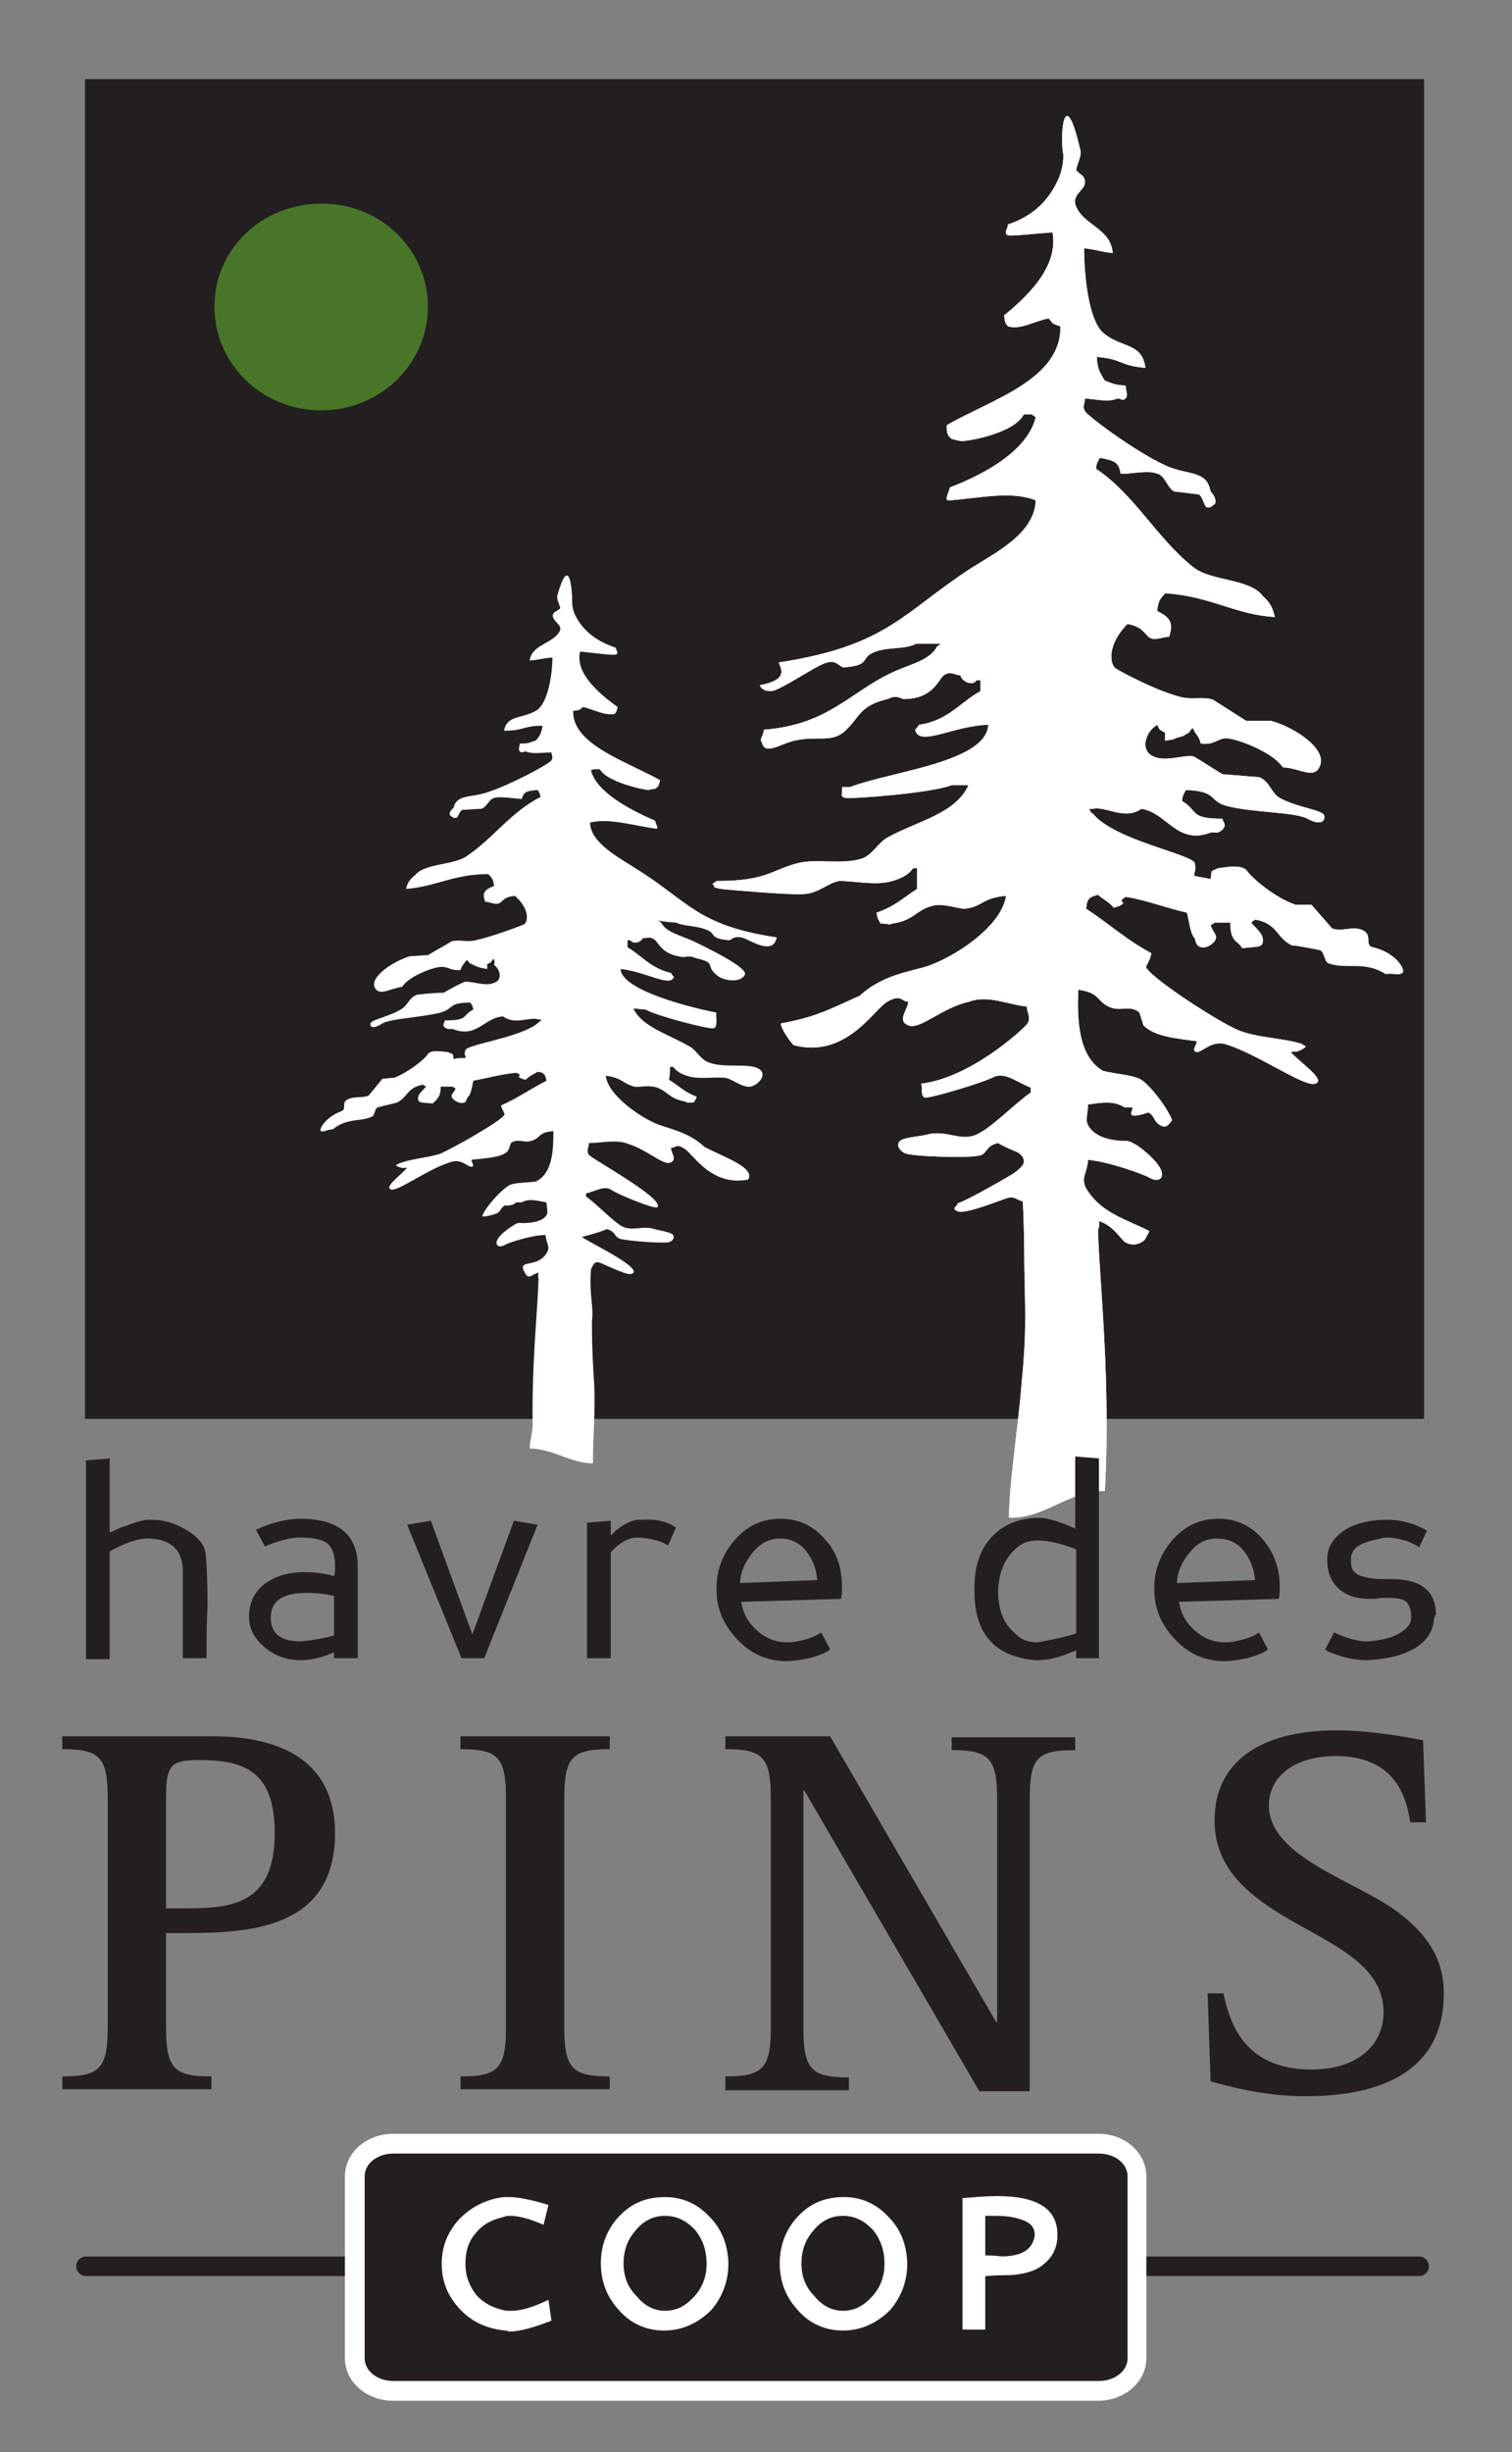
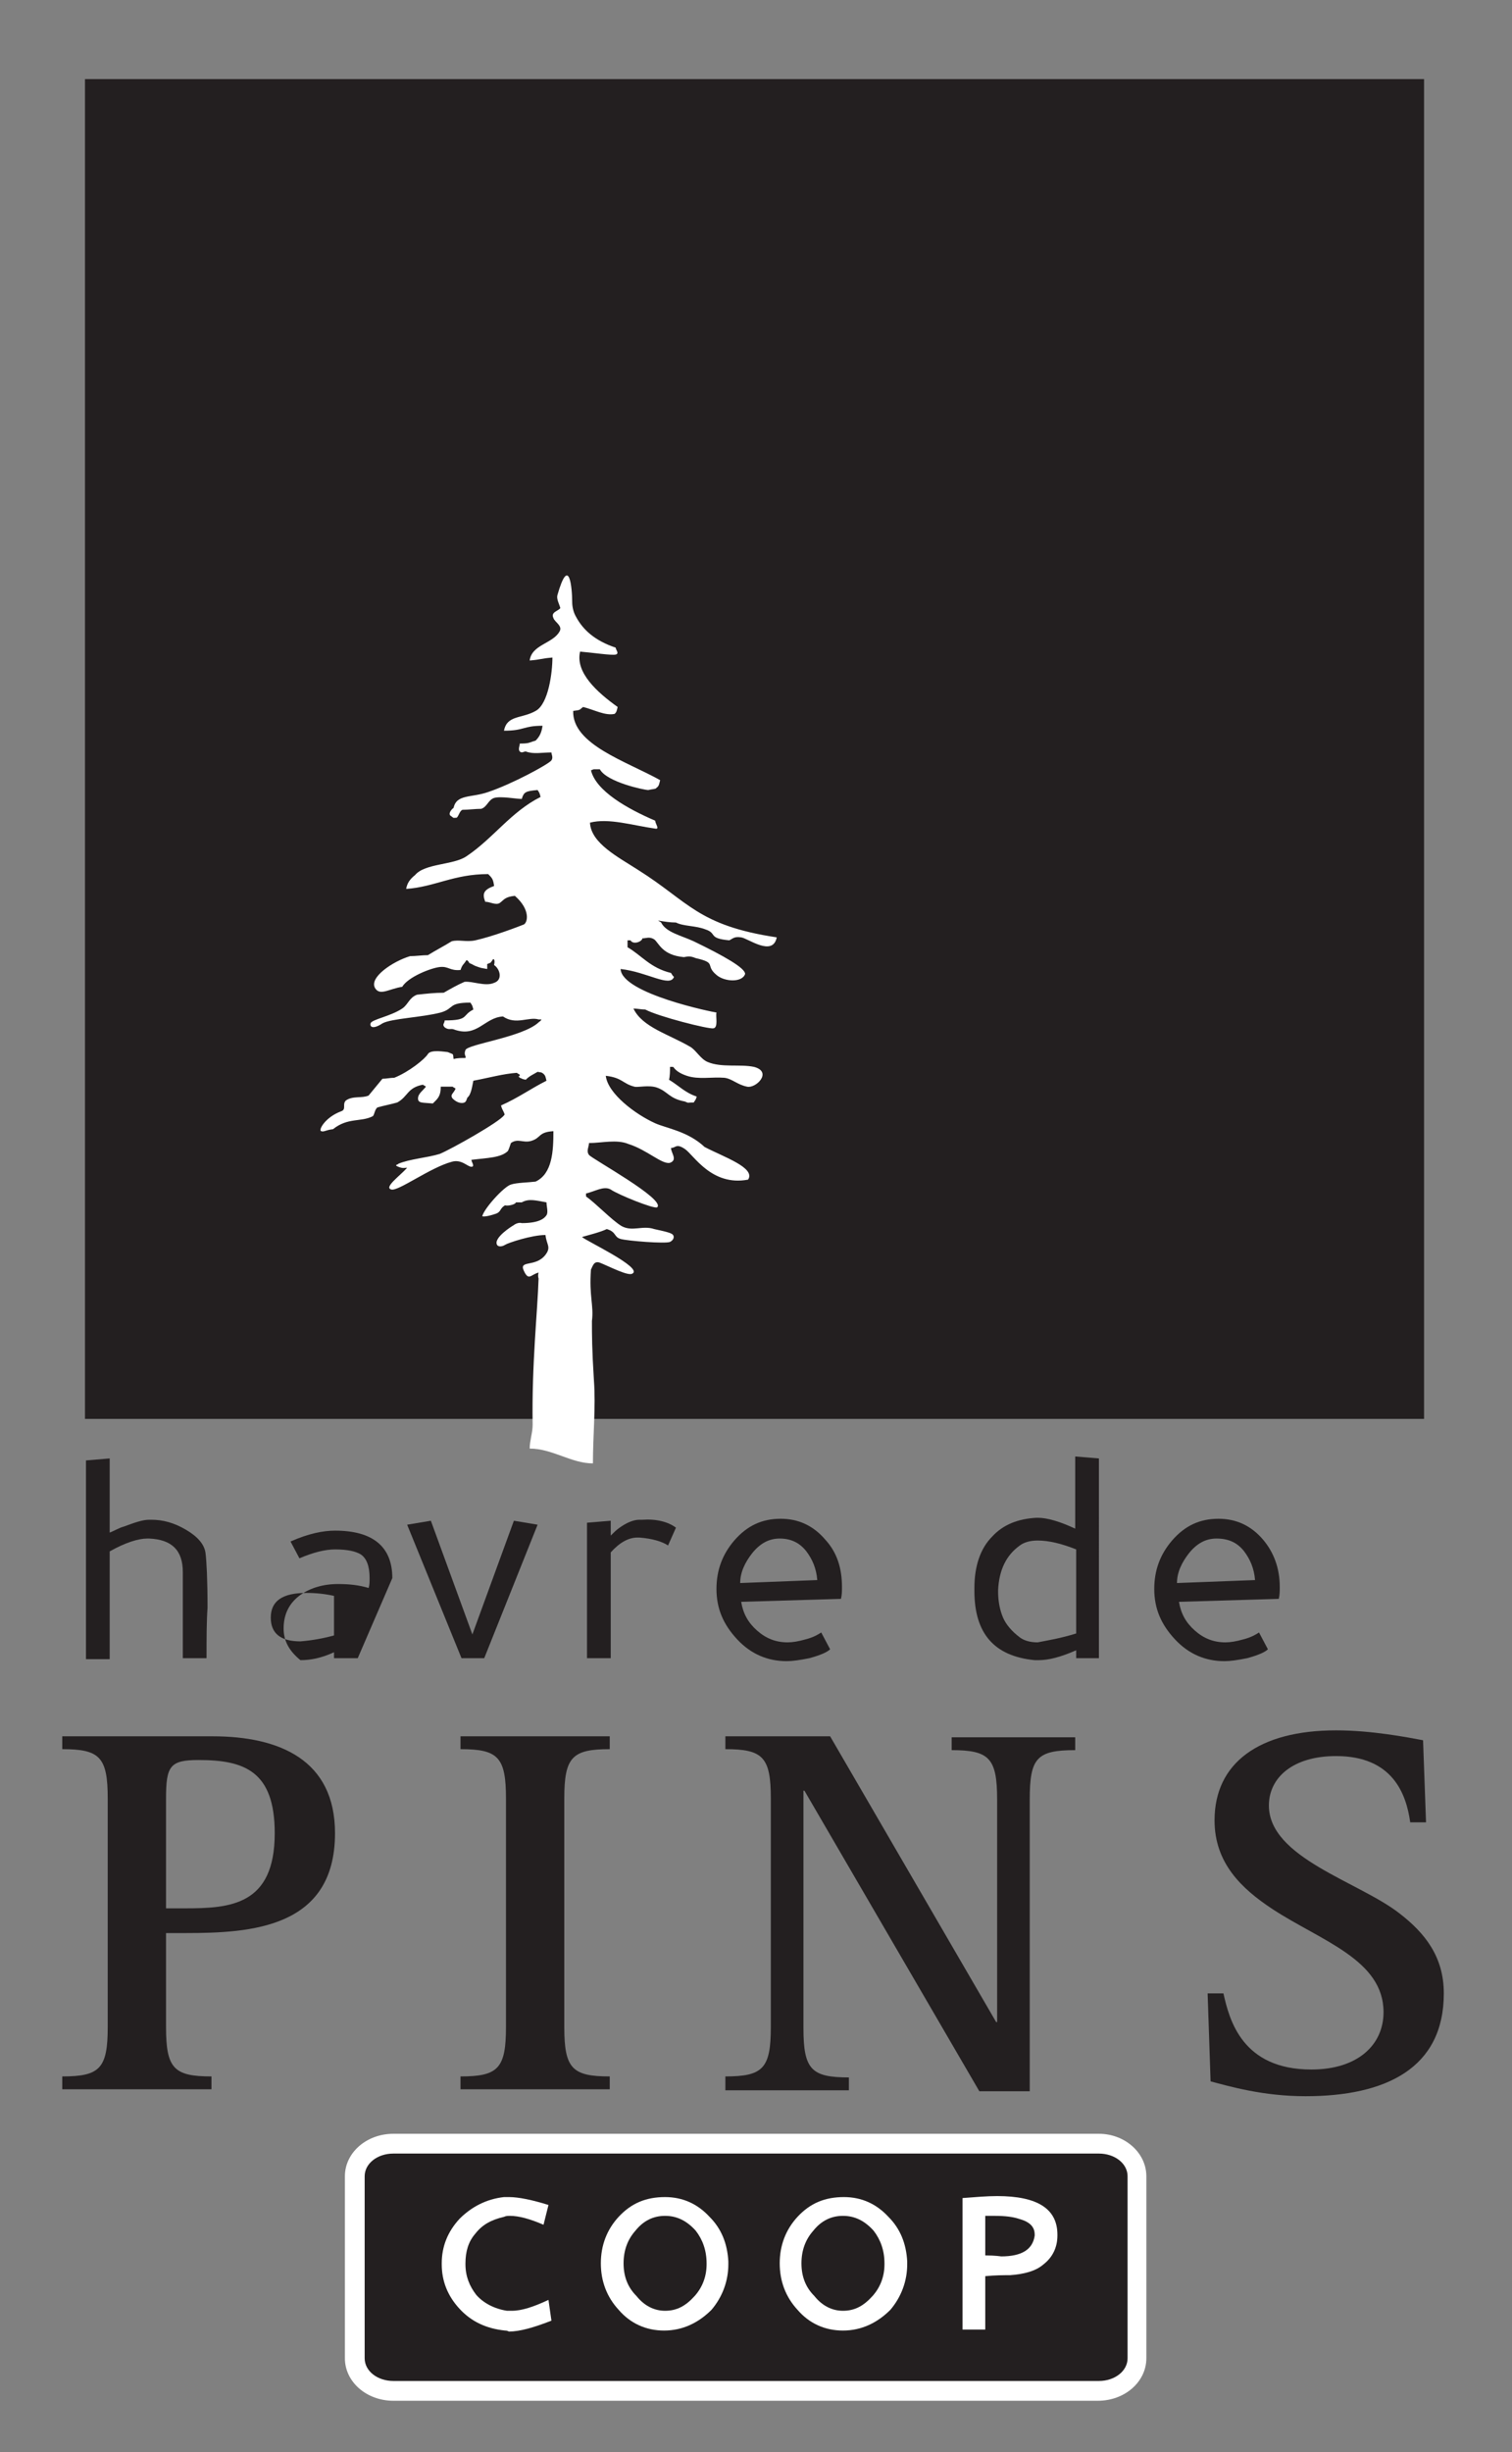
<svg xmlns="http://www.w3.org/2000/svg" version="1.1" id="Layer_1" x="0px" y="0px" viewBox="0 0 153 248" style="enable-background:new 0 0 153 248;" xml:space="preserve">
  <rect x="0" y="0" width="153" height="248" fill="#808080" stroke="none" />
  <style type="text/css">
	.st0{fill:#231F20;}
	.st1{fill:none;stroke:#231F20;stroke-width:1.981;stroke-linecap:round;stroke-miterlimit:10;}
	.st2{fill:#487629;}
	.st3{fill-rule:evenodd;clip-rule:evenodd;fill:#FFFFFF;}
	.st4{fill:#FFFFFF;}
</style>
  <g>
    <g>
      <path class="st0" d="M6.3,210c3.8,0,4.6-0.8,4.6-5v-23.1c0-4.2-0.8-5-4.6-5v-1.3h15.2c6.8,0,12.4,2.4,12.4,9.8    c0,9.6-8.5,10.1-15.1,10.1h-2v9.5c0,4.2,0.8,5,4.6,5v1.3H6.3V210z M16.8,193h1.9c4.6,0,9.1-0.3,9.1-7.6c0-6.3-3.1-7.4-7.7-7.4    c-2.9,0-3.3,0.6-3.3,3.9V193z" />
      <path class="st0" d="M46.6,210c3.8,0,4.6-0.8,4.6-5v-23.1c0-4.2-0.8-5-4.6-5v-1.3h15.1v1.3c-3.8,0-4.6,0.8-4.6,5V205    c0,4.2,0.8,5,4.6,5v1.3H46.6V210z" />
      <path class="st0" d="M73.4,210c3.8,0,4.6-0.8,4.6-5v-23.1c0-4.2-0.8-5-4.6-5v-1.3H84l16.8,28.9h0.1v-22.5c0-4.2-0.8-5-4.6-5v-1.3    h12.5v1.3c-3.9,0-4.6,0.8-4.6,5v29.5h-5.1l-17.7-30.4h-0.1v24c0,4.2,0.8,5,4.6,5v1.3H73.4V210z" />
      <path class="st0" d="M142.7,184.3c-0.4-2.9-1.8-6.7-7.5-6.7c-4.4,0-6.8,2.2-6.8,5c0,5.3,9.1,7.7,13.2,10.9c2.6,2,4.5,4.4,4.5,8.1    c0,7.6-5.9,10.4-14,10.4c-4.3,0-7.7-1-9.6-1.5l-0.3-8.9h1.6c0.6,2.7,1.9,7.7,8.9,7.7c4.7,0,7.3-2.5,7.3-5.8    c0-5.3-6.3-7.2-11.2-10.4c-3.2-2.1-5.9-4.7-5.9-9c0-5.8,4.5-9.1,12.3-9.1c3.6,0,7.2,0.7,8.8,1l0.3,8.3H142.7z" />
    </g>
-     <line class="st1" x1="8.7" y1="229.2" x2="143.6" y2="229.2" />
    <rect x="8.6" y="8" class="st0" width="135.5" height="135.5" />
-     <path class="st2" d="M43.3,31c0,5.8-4.8,10.5-10.8,10.5c-6,0-10.8-4.7-10.8-10.5c0-5.8,4.8-10.4,10.8-10.4   C38.4,20.5,43.3,25.2,43.3,31z" />
-     <path class="st3" d="M109.3,15.1c0.2,0.7-0.3,1.4-0.4,2.1c0.2,0.4,1.2,0.6,0.8,1.6c-0.2,0.5-1.3,1.1-0.8,2.1   c0.8,1.9,3.5,2.2,3.7,4.7c-1.5-0.2-1.4-0.3-2.9-0.5c0,2.5,0.4,7.5,2.1,8.7c1.8,1.4,3.8,0.9,4.1,3.4c-2.6-0.2-2.3-0.9-4.9-1.1   c0,1.1,0.3,1.6,0.8,2.4c0.9,0.3,0.8,0.4,2.1,0.5c0,0.4,0.3,1,0,1.3c-0.3,0.3-0.5,0-0.8,0c-1,0.4-2,0.1-3.3,0c0,0.4-0.3,0.8,0,1.3   c0.3,0.5,5.1,4.1,8.2,5.5c2.2,1,4.1,0.4,4.5,2.6c0.5,0.5,0.6,1.1,0.4,1.3c-0.6,0.4-0.3,0.3-0.8,0.3c-0.3-0.2-0.4-1.1-0.8-1.3   c-0.8-0.1-1.7-0.2-2.5-0.3c-0.7-0.4-0.9-1.6-1.7-1.8c-1-0.4-2.9,0.1-3.7,0c-0.2-1.1-0.5-1.3-2.1-1.6c-0.2,0.4-0.3,0.4-0.4,1.1   c3.9,2.6,6.2,7.1,9.9,10c1.8,1.4,5.7,1.1,7,2.9c0.7,0.6,1,1.2,1.2,2.1c-3.9-0.2-6.5-2.1-11.1-2.4c-0.5,0.6-0.7,0.7-0.8,1.8   c1.5,0.7,1.6,1.4,1.2,2.6c-0.7,0-1.5,0.5-2.1,0c-0.5-0.5-0.7-1-2.1-1.3c-2.1,2.1-1.8,4.1-1.2,4.5c0.6,0.4,4.2,2.3,6.6,2.9   c1.2,0.3,2.4-0.1,3.3,0.3c1.1,0.7,2.2,1.4,3.3,2.1c0.8,0,1.6,0,2.5,0c2.3,0.6,5.9,2.9,4.9,4.7c-0.6,1.2-1.9,0.1-3.7,0   c-0.9-1.4-4.1-2.7-5.4-2.9c-1.2-0.2-1.3,0.7-2.9,0.5c-0.2-0.9-0.5-0.8-0.8-1.6c-0.3,0.3-0.1,0.1-0.4,0.5c-0.6,0.3-0.3,0.3-1.2,0.5   c-0.4,0.2-0.4,0.2-1.2,0.3c0-0.3,0-0.5,0-0.8c-0.7-0.4-0.5-0.2-0.8-0.8c-0.1,0.1-0.3,0.2-0.4,0.3c-0.8,0.7-1.3,2.3,0,2.9   c1.3,0.6,3-0.2,4.1,0c1,0.6,1.9,1.2,2.9,1.8c1.2,0.1,2.5,0.2,3.7,0.3c1.1,0.4,1.2,1.6,2.1,2.1c1.8,1,4.4,1.2,4.5,1.8   c0.1,0.6-0.4,1-1.7,0.3c-1.3-0.7-5.6-0.6-8.2-1.3c-1.8-0.5-0.9-1.5-4.1-1.6c-0.2,0.4-0.3,0.4-0.4,1.1c1.7,1,0.7,1.8,4.1,1.8   c0,0.3,0.5,0.6,0,1.1c-0.5,0.5-0.8,0.2-1.2,0.3c-3.4,1.3-4.4-2-7-2.4c-1.7,1.2-3.6-0.3-4.9,0c-0.1,0-0.3,0-0.4,0   c0.3,0.5,0.1,0.3,0.4,0.5c2.2,2.7,10.1,4.1,10.3,5c0.2,0.9-0.2,1,0,1.3c0.5,0.1,1.1,0.2,1.6,0.3c0.2-0.9-0.2-0.7,0.8-1.1   c0.3,0,2.4-0.5,2.9,0.3c0.5,0.7,2.8,2.7,4.9,3.4c0.5,0,1.1,0,1.6,0c0.7,0.8,1.4,1.6,2.1,2.4c1,0.4,2.3-0.4,3.3,0.3   c0.7,0.5,0,1.4,0.8,1.6c2.3,0.5,3.4,2.3,3,2.6c-0.5,0.3-0.6,0-1.7,0.1c-2.2-1.4-4.1-0.4-5.8-1.1c-0.4-0.2-0.4-1.1-0.8-1.3   c-1-0.2-1.9-0.4-2.9-0.5c-1.6-0.8-1.4-2.2-3.7-2.6c-0.1,0.1-0.3,0.2-0.4,0.3c0.5,0.6,1.2,1.1,1.2,1.8c0,0.8-0.6,0.6-2.1,0.8   c-0.1-0.2-0.3-0.4-0.4-0.5c-0.7-0.5-0.8-1.1-0.8-2.1c-0.5,0-1.1,0-1.6,0c-0.1,0.1-0.3,0.2-0.4,0.3c0.3,0.8,0.8,1,0.4,1.6   c-0.6,0.7-1.3,0.7-1.6,0.5c-0.3-0.2-0.3-0.5-0.4-0.8c-0.5-0.5-0.6-2-0.8-2.6c-2.2-0.5-4.2-1.3-6.2-1.6c-0.1,0.1-0.3,0.2-0.4,0.3   c0,0.5,0.4,0.1,0,0.5c-0.4,0.2-0.1,0.1-0.8,0.3c-0.5-0.6-1-0.8-1.6-1.3c-0.7,0.2-0.4,0.1-0.8,0.3c-0.3,0.3-0.3,0.4-0.4,1.1   c2.3,1.5,4,3.1,6.6,4.5c-0.1,0.9-0.8,1.4-0.4,1.6c0.8,1.2,7.7,5.7,9.5,6.3c2,0.7,4.4,0.7,6.2,1.3c0,0.2,0.7,0.1,0,0.5   c-0.7,0.4-0.8,0.2-1.2,0.3c1.1,1.2,3.6,2.8,2.5,3.2c-1.1,0.4-5.8-3-9.1-4c-1.4-0.4-2.3,0.8-2.9,0.8c-0.6-0.1,0-0.7,0-1.1   c-2.3-0.3-4.3-0.5-5.4-1.6c-0.1-0.4-0.3-0.9-0.4-1.3c-1-0.8-1.7-0.1-2.9-0.5c-1.5-0.6-1-1.5-3.3-1.8c-0.1,3.1,0,6.7,2.5,8.2   c1.2,0.3,2.8,0.4,3.7,0.8c0.9,0.4,2.9,3,3.3,4.2c-0.3,0.3-0.5,0.9-1.2,0.5c-0.7-0.4-0.5-0.9-1.2-1.3c-0.5,0.2-1.4,0.4-1.6,0.3   c-0.3-0.1,0-0.5,0-0.8c-0.3,0-0.5,0-0.8,0c-1.1-0.7-2.2-0.5-3.7-0.3c0,0.7-0.3,1.6,0,2.1c0.3,0.5,1,1.5,3.7,1.6   c0.4-0.1,1,0.3,1.2,0.4c0.2,0.1,3.1,2.2,2.5,3.3c-0.2,0.3-0.7,0.3-1.2,0c-0.5-0.3-4-1.6-6.2-1.8c-0.1,1.5-0.9,1.9,0,3.2   c1.5,2.2,3.8,2.8,6.2,4c-0.1,0.3-0.3,0.5-0.4,0.8c-0.4,0.5-1.3,0.8-2.1,0.3c-0.7-0.7-1.3-1.7-2.6-2.1c0,0.1,0.1,0.5-0.1,0.9   c0.2,5.9,1.3,15.2,0.7,26.4c-3.6-0.1-6.1,2.8-9.7,2.7c0-3.5,0.9-8.8,1.3-13.9c0.5-5.1,0.3-7.3,0.3-9.6c-0.1-2.5,0-4.2-0.2-8.5   c-0.6-0.1-0.8-0.6-1.7-0.3c-1.4,0.5-4.2,1.6-4.9,1.3c-0.7-0.3,0-0.5,0-0.8c0.8-0.2,7.6-4,7.8-4.5c-1-0.4-2.8-1-3.7-1.6   c-1.4,0.3-1,1.2-2.1,1.3c-1,0.2-6.7,0.1-7.4-0.3c-0.7-0.4-0.8-1-0.3-1.3c0.5-0.3,2.2-0.4,2.8-0.6c1.9-0.4,3.3,0.8,4.9,0   c1.5-0.7,3.9-3.2,5.4-4.2c0-0.2,0-0.4,0-0.5c-1.3-0.5-2.6-1.6-3.7-1.1c-1.1,0.6-6.5,2.2-7,2.1c-0.5-0.1-0.2-1-0.4-1.4   c5-0.6,10.2-5.4,10.7-6c0.5-0.6,0-1.2,0-1.8c-1.9-0.2-4-1.2-5.8-0.5c-2.8,0.6-5,2.9-6.2,2.4c-1.2-0.5,0-1.6,0-2.4   c-0.7,0-0.7-0.8-2.1,0c-1.4,0.8-4.2,5.8-9.5,4.4c-0.3-0.3-1.2-1.5-1.3-2.2c3.5-0.6,5.1-1.5,8-2.8c2.6-2.4,5.9-2.5,7.4-3.2   c3-1.2,7-4.1,7.4-6.9c-2.4,0.2-2.4,1.1-4.1,1.3c-0.5,0.1-2.2-0.6-3.3-0.3c-1.7,0.4-1.9,1.5-4.1,1.8c-0.6,0.2-0.1,0-1.2,0   c-0.2-0.4-0.3-0.4-0.4-1.1c1.8-0.6,2.7-1.5,4.1-2.4c0-0.7,0-1.4,0-2.1c-0.1,0-0.3,0-0.4,0c-0.1,0.1-0.4,0.8-2.1,1.3   c-1.7,0.5-3.6,0-5.4,0c-1.1,0.2-1.9,1.1-3.3,1.3c-1.4,0.2-8.7-0.5-8.7-0.5c-1-0.3-0.3,0.1-0.8-0.5c0.1-0.1,0.3-0.2,0.4-0.3   c5.1,0,5.5-1.1,8.2-1.8c1.9-0.5,4.6,0.2,6.6-0.5c1-0.4,1.6-1.6,2.5-2.1c3.1-1.7,6.9-2.4,8.2-5.3c-0.6,0-1.1,0-1.7,0   c-1.9,0.8-10,1.4-10.7,1.3c-0.7-0.1-0.3-0.4-0.4-1.1c0.3,0,0.5,0,0.8,0c4.2-1.6,13.8-2.5,14-6.3c-3.6,0.1-7,2.3-7.4,0.5   c0.3-0.3,0.1-0.1,0.4-0.5c2.9-0.4,4.2-2.3,6.2-3.4c0-0.4,0-0.7,0-1.1c-0.1,0-0.3,0-0.4,0c-0.4,0.7-1.6,0-1.6-0.5   c-0.6,0-1-0.5-1.7,0c-0.6,0.5-1.1,2.4-4.1,2.4c-0.7-0.3-0.9-0.3-1.6,0c-3,0.7-2.8,2-4.5,3.4c-1.3,1-2.7,0.3-4.9,0.8   c-1.6,0.4-3,1.5-3.3,0.2c-0.3-0.4,0.1-0.5,0.2-1.3c6.5-0.5,8.7-3.8,13-5.8c1.7-0.8,3.8-1.2,4.5-2.6c0.1-0.1,0.3-0.2,0.4-0.3   c-0.8,0-1.6,0-2.5,0c-1.1,0.6-2.7,0.3-4.1,0.8c-1.7,0.6-0.3,1.4-3.3,1.6c-0.6-0.3-0.7-0.7-1.6-0.5c-1,0.2-4.8,2.9-5.7,2.9   c-0.9,0-1.1-0.5-1.1-0.6c3.1-0.6,2-1.8,1.9-2.3c11-1.7,12.5-5,19.4-9.5c2.7-1.7,6.5-3.6,6.6-6.9c-2.5-1-5.8-0.2-8.7,0   c-0.7,0.1,0-0.9,0-1.3c3.7-1.4,7.9-3.8,8.7-7.1c-0.1-0.1-0.3-0.2-0.4-0.3c-0.3,0-0.5,0-0.8,0c-1,2-6,2.8-6.4,2.7   c-0.5-0.1-1-0.2-1-0.3c-0.4-0.3-0.4-0.7-0.4-1.3c4.5-2.6,11.6-4.6,11.5-10c-1-0.3-0.7-0.3-1.2-0.8c-1.5,0.3-2.9,1.2-4.1,0.8   c-0.3-0.3-0.3-0.4-0.4-1.1c2.7-2.2,5.5-5.1,4.9-8.4c-1.5,0.1-4.1,0.4-4.5,0.3c-0.5-0.2,0-0.7,0-1.1c2.7-0.9,4.2-2.6,5.1-4.6   c0.4-0.9,0.5-1.8,0.5-2.4C107.2,13.7,107.7,8.2,109.3,15.1z" />
-     <path class="st3" d="M109.3,15.1c0.2,0.7-0.3,1.4-0.4,2.1c0.2,0.4,1.2,0.6,0.8,1.6c-0.2,0.5-1.3,1.1-0.8,2.1   c0.8,1.9,3.5,2.2,3.7,4.7c-1.5-0.2-1.4-0.3-2.9-0.5c0,2.5,0.4,7.5,2.1,8.7c1.8,1.4,3.8,0.9,4.1,3.4c-2.6-0.2-2.3-0.9-4.9-1.1   c0,1.1,0.3,1.6,0.8,2.4c0.9,0.3,0.8,0.4,2.1,0.5c0,0.4,0.3,1,0,1.3c-0.3,0.3-0.5,0-0.8,0c-1,0.4-2,0.1-3.3,0c0,0.4-0.3,0.8,0,1.3   c0.3,0.5,5.1,4.1,8.2,5.5c2.2,1,4.1,0.4,4.5,2.6c0.5,0.5,0.6,1.1,0.4,1.3c-0.6,0.4-0.3,0.3-0.8,0.3c-0.3-0.2-0.4-1.1-0.8-1.3   c-0.8-0.1-1.7-0.2-2.5-0.3c-0.7-0.4-0.9-1.6-1.7-1.8c-1-0.4-2.9,0.1-3.7,0c-0.2-1.1-0.5-1.3-2.1-1.6c-0.2,0.4-0.3,0.4-0.4,1.1   c3.9,2.6,6.2,7.1,9.9,10c1.8,1.4,5.7,1.1,7,2.9c0.7,0.6,1,1.2,1.2,2.1c-3.9-0.2-6.5-2.1-11.1-2.4c-0.5,0.6-0.7,0.7-0.8,1.8   c1.5,0.7,1.6,1.4,1.2,2.6c-0.7,0-1.5,0.5-2.1,0c-0.5-0.5-0.7-1-2.1-1.3c-2.1,2.1-1.8,4.1-1.2,4.5c0.6,0.4,4.2,2.3,6.6,2.9   c1.2,0.3,2.4-0.1,3.3,0.3c1.1,0.7,2.2,1.4,3.3,2.1c0.8,0,1.6,0,2.5,0c2.3,0.6,5.9,2.9,4.9,4.7c-0.6,1.2-1.9,0.1-3.7,0   c-0.9-1.4-4.1-2.7-5.4-2.9c-1.2-0.2-1.3,0.7-2.9,0.5c-0.2-0.9-0.5-0.8-0.8-1.6c-0.3,0.3-0.1,0.1-0.4,0.5c-0.6,0.3-0.3,0.3-1.2,0.5   c-0.4,0.2-0.4,0.2-1.2,0.3c0-0.3,0-0.5,0-0.8c-0.7-0.4-0.5-0.2-0.8-0.8c-0.1,0.1-0.3,0.2-0.4,0.3c-0.8,0.7-1.3,2.3,0,2.9   c1.3,0.6,3-0.2,4.1,0c1,0.6,1.9,1.2,2.9,1.8c1.2,0.1,2.5,0.2,3.7,0.3c1.1,0.4,1.2,1.6,2.1,2.1c1.8,1,4.4,1.2,4.5,1.8   c0.1,0.6-0.4,1-1.7,0.3c-1.3-0.7-5.6-0.6-8.2-1.3c-1.8-0.5-0.9-1.5-4.1-1.6c-0.2,0.4-0.3,0.4-0.4,1.1c1.7,1,0.7,1.8,4.1,1.8   c0,0.3,0.5,0.6,0,1.1c-0.5,0.5-0.8,0.2-1.2,0.3c-3.4,1.3-4.4-2-7-2.4c-1.7,1.2-3.6-0.3-4.9,0c-0.1,0-0.3,0-0.4,0   c0.3,0.5,0.1,0.3,0.4,0.5c2.2,2.7,10.1,4.1,10.3,5c0.2,0.9-0.2,1,0,1.3c0.5,0.1,1.1,0.2,1.6,0.3c0.2-0.9-0.2-0.7,0.8-1.1   c0.3,0,2.4-0.5,2.9,0.3c0.5,0.7,2.8,2.7,4.9,3.4c0.5,0,1.1,0,1.6,0c0.7,0.8,1.4,1.6,2.1,2.4c1,0.4,2.3-0.4,3.3,0.3   c0.7,0.5,0,1.4,0.8,1.6c2.3,0.5,3.4,2.3,3,2.6c-0.5,0.3-0.6,0-1.7,0.1c-2.2-1.4-4.1-0.4-5.8-1.1c-0.4-0.2-0.4-1.1-0.8-1.3   c-1-0.2-1.9-0.4-2.9-0.5c-1.6-0.8-1.4-2.2-3.7-2.6c-0.1,0.1-0.3,0.2-0.4,0.3c0.5,0.6,1.2,1.1,1.2,1.8c0,0.8-0.6,0.6-2.1,0.8   c-0.1-0.2-0.3-0.4-0.4-0.5c-0.7-0.5-0.8-1.1-0.8-2.1c-0.5,0-1.1,0-1.6,0c-0.1,0.1-0.3,0.2-0.4,0.3c0.3,0.8,0.8,1,0.4,1.6   c-0.6,0.7-1.3,0.7-1.6,0.5c-0.3-0.2-0.3-0.5-0.4-0.8c-0.5-0.5-0.6-2-0.8-2.6c-2.2-0.5-4.2-1.3-6.2-1.6c-0.1,0.1-0.3,0.2-0.4,0.3   c0,0.5,0.4,0.1,0,0.5c-0.4,0.2-0.1,0.1-0.8,0.3c-0.5-0.6-1-0.8-1.6-1.3c-0.7,0.2-0.4,0.1-0.8,0.3c-0.3,0.3-0.3,0.4-0.4,1.1   c2.3,1.5,4,3.1,6.6,4.5c-0.1,0.9-0.8,1.4-0.4,1.6c0.8,1.2,7.7,5.7,9.5,6.3c2,0.7,4.4,0.7,6.2,1.3c0,0.2,0.7,0.1,0,0.5   c-0.7,0.4-0.8,0.2-1.2,0.3c1.1,1.2,3.6,2.8,2.5,3.2c-1.1,0.4-5.8-3-9.1-4c-1.4-0.4-2.3,0.8-2.9,0.8c-0.6-0.1,0-0.7,0-1.1   c-2.3-0.3-4.3-0.5-5.4-1.6c-0.1-0.4-0.3-0.9-0.4-1.3c-1-0.8-1.7-0.1-2.9-0.5c-1.5-0.6-1-1.5-3.3-1.8c-0.1,3.1,0,6.7,2.5,8.2   c1.2,0.3,2.8,0.4,3.7,0.8c0.9,0.4,2.9,3,3.3,4.2c-0.3,0.3-0.5,0.9-1.2,0.5c-0.7-0.4-0.5-0.9-1.2-1.3c-0.5,0.2-1.4,0.4-1.6,0.3   c-0.3-0.1,0-0.5,0-0.8c-0.3,0-0.5,0-0.8,0c-1.1-0.7-2.2-0.5-3.7-0.3c0,0.7-0.3,1.6,0,2.1c0.3,0.5,1,1.5,3.7,1.6   c0.4-0.1,1,0.3,1.2,0.4c0.2,0.1,3.1,2.2,2.5,3.3c-0.2,0.3-0.7,0.3-1.2,0c-0.5-0.3-4-1.6-6.2-1.8c-0.1,1.5-0.9,1.9,0,3.2   c1.5,2.2,3.8,2.8,6.2,4c-0.1,0.3-0.3,0.5-0.4,0.8c-0.4,0.5-1.3,0.8-2.1,0.3c-0.7-0.7-1.3-1.7-2.6-2.1c0,0.1,0.1,0.5-0.1,0.9   c0.2,5.9,1.3,15.2,0.7,26.4c-3.6-0.1-6.1,2.8-9.7,2.7c0-3.5,0.9-8.8,1.3-13.9c0.5-5.1,0.3-7.3,0.3-9.6c-0.1-2.5,0-4.2-0.2-8.5   c-0.6-0.1-0.8-0.6-1.7-0.3c-1.4,0.5-4.2,1.6-4.9,1.3c-0.7-0.3,0-0.5,0-0.8c0.8-0.2,6.7-3.1,6.7-4.2c0-1.1-1.7-1.3-2.6-1.9   c-1.4,0.3-1,1.2-2.1,1.3c-1,0.2-6.7,0.1-7.4-0.3c-0.7-0.4-0.8-1-0.3-1.3c0.5-0.3,2.2-0.4,2.8-0.6c1.9-0.4,3.3,0.8,4.9,0   c1.5-0.7,3.9-3.2,5.4-4.2c0-0.2,0-0.4,0-0.5c-1.3-0.5-2.6-1.6-3.7-1.1c-1.1,0.6-6.5,2.2-7,2.1c-0.5-0.1-0.2-1-0.4-1.4   c5-0.6,10.2-5.4,10.7-6c0.5-0.6,0-1.2,0-1.8c-1.9-0.2-4-1.2-5.8-0.5c-2.8,0.6-5,2.9-6.2,2.4c-1.2-0.5,0-1.6,0-2.4   c-0.7,0-0.7-0.8-2.1,0c-1.4,0.8-4.2,5.8-9.5,4.4c-0.3-0.3-1.2-1.5-1.3-2.2c3.5-0.6,5.1-1.5,8-2.8c2.6-2.4,5.9-2.5,7.4-3.2   c3-1.2,7-4.1,7.4-6.9c-2.4,0.2-2.4,1.1-4.1,1.3c-0.5,0.1-2.2-0.6-3.3-0.3c-1.7,0.4-1.9,1.5-4.1,1.8c-0.6,0.2-0.1,0-1.2,0   c-0.2-0.4-0.3-0.4-0.4-1.1c1.8-0.6,2.7-1.5,4.1-2.4c0-0.7,0-1.4,0-2.1c-0.1,0-0.3,0-0.4,0c-0.1,0.1-0.4,0.8-2.1,1.3   c-1.7,0.5-3.6,0-5.4,0c-1.1,0.2-1.9,1.1-3.3,1.3c-1.4,0.2-8.7-0.5-8.7-0.5c-1-0.3-0.3,0.1-0.8-0.5c0.1-0.1,0.3-0.2,0.4-0.3   c5.1,0,5.5-1.1,8.2-1.8c1.9-0.5,4.6,0.2,6.6-0.5c1-0.4,1.6-1.6,2.5-2.1c3.1-1.7,6.9-2.4,8.2-5.3c-0.6,0-1.1,0-1.7,0   c-1.9,0.8-10,1.4-10.7,1.3c-0.7-0.1-0.3-0.4-0.4-1.1c0.3,0,0.5,0,0.8,0c4.2-1.6,13.8-2.5,14-6.3c-3.6,0.1-7,2.3-7.4,0.5   c0.3-0.3,0.1-0.1,0.4-0.5c2.9-0.4,4.2-2.3,6.2-3.4c0-0.4,0-0.7,0-1.1c-0.1,0-0.3,0-0.4,0c-0.4,0.7-1.6,0-1.6-0.5   c-0.6,0-1-0.5-1.7,0c-0.6,0.5-1.1,2.4-4.1,2.4c-0.7-0.3-0.9-0.3-1.6,0c-3,0.7-2.8,2-4.5,3.4c-1.3,1-2.7,0.3-4.9,0.8   c-1.6,0.4-3,1.5-3.3,0.2c-0.3-0.4,0.1-0.5,0.2-1.3c6.5-0.5,8.7-3.8,13-5.8c1.7-0.8,3.8-1.2,4.5-2.6c0.1-0.1,0.3-0.2,0.4-0.3   c-0.8,0-1.6,0-2.5,0c-1.1,0.6-2.7,0.3-4.1,0.8c-1.7,0.6-0.3,1.4-3.3,1.6c-0.6-0.3-0.7-0.7-1.6-0.5c-1,0.2-4.8,2.9-5.7,2.9   c-0.9,0-1.1-0.5-1.1-0.6c3.1-0.6,2-1.8,1.9-2.3c11-1.7,12.5-5,19.4-9.5c2.7-1.7,6.5-3.6,6.6-6.9c-2.5-1-5.8-0.2-8.7,0   c-0.7,0.1,0-0.9,0-1.3c3.7-1.4,7.9-3.8,8.7-7.1c-0.1-0.1-0.3-0.2-0.4-0.3c-0.3,0-0.5,0-0.8,0c-1,2-6,2.8-6.4,2.7   c-0.5-0.1-1-0.2-1-0.3c-0.4-0.3-0.4-0.7-0.4-1.3c4.5-2.6,11.6-4.6,11.5-10c-1-0.3-0.7-0.3-1.2-0.8c-1.5,0.3-2.9,1.2-4.1,0.8   c-0.3-0.3-0.3-0.4-0.4-1.1c2.7-2.2,5.5-5.1,4.9-8.4c-1.5,0.1-4.1,0.4-4.5,0.3c-0.5-0.2,0-0.7,0-1.1c2.7-0.9,4.2-2.6,5.1-4.6   c0.4-0.9,0.5-1.8,0.5-2.4C107.2,13.7,107.7,8.2,109.3,15.1z" />
    <path class="st3" d="M57.9,60.9c0,0.4,0.1,1,0.4,1.5c0.7,1.3,1.9,2.4,4,3.1c0,0.2,0.4,0.6,0,0.7c-0.4,0.1-2.4-0.2-3.6-0.3   c-0.5,2.1,1.7,4.1,3.8,5.6c-0.1,0.4-0.1,0.5-0.3,0.7c-1,0.2-2-0.4-3.2-0.7c-0.4,0.3-0.2,0.3-1,0.4c-0.1,3.4,5.4,5.1,8.8,7   c-0.1,0.4-0.1,0.6-0.4,0.8c0,0.1-0.4,0.1-0.8,0.2c-0.4,0-4.2-0.8-4.9-2.1c-0.2,0-0.4,0-0.6,0c-0.1,0-0.2,0.1-0.3,0.1   c0.5,2.1,3.7,3.9,6.5,5.1c0,0.3,0.5,0.9,0,0.8c-2.2-0.3-4.7-1.1-6.6-0.6c0.1,2.1,2.9,3.5,4.9,4.8c5.1,3.2,6,5.6,14,6.8   c-0.4,2-2.9,0.1-3.6,0c-0.7-0.1-0.8,0.1-1.2,0.3c-2.2-0.2-1.2-0.7-2.4-1.1c-1-0.4-2.2-0.3-3-0.7c-0.6,0-1.2-0.1-1.8-0.2   c0.1,0.1,0.2,0.1,0.3,0.2c0.5,1,2,1.3,3.3,1.9c3.1,1.5,5.2,2.7,5.2,3.3c-0.3,0.9-2.1,0.8-2.9,0.1c-1.2-1,0.1-1.2-2.1-1.7   c-0.5-0.2-0.7-0.2-1.2-0.1c-2.2-0.2-2.5-1.4-3-1.8c-0.5-0.3-0.8-0.1-1.2-0.1c0,0.3-0.9,0.7-1.2,0.2c-0.1,0-0.2,0-0.3,0   c0,0.2,0,0.4,0,0.7c1.4,0.8,2.3,2.1,4.4,2.6c0.2,0.3,0.1,0.2,0.3,0.4c-0.4,1.1-2.7-0.5-5.4-0.8c0.1,2.5,9.5,4.4,9.7,4.4   c-0.1,0.4,0.2,1.5-0.3,1.6c-0.5,0.1-5.6-1.2-6.9-1.9c-0.4,0-0.8-0.1-1.2-0.1c0.9,1.9,3.6,2.6,5.8,3.9c0.6,0.4,1,1.2,1.7,1.5   c1.4,0.6,3.3,0.2,4.7,0.5c1.9,0.5,0.2,2.2-0.7,2c-1-0.2-1.5-0.8-2.3-0.9c-1.3-0.1-2.6,0.2-3.8-0.2c-1.2-0.4-1.3-0.9-1.4-0.9   c-0.1,0-0.2,0-0.3,0c0,0.4,0,0.9-0.1,1.3c1,0.6,1.6,1.3,2.8,1.7c-0.1,0.4-0.2,0.4-0.3,0.6c-0.8,0-0.4,0.1-0.9-0.1   c-1.6-0.3-1.7-1-2.8-1.4c-0.8-0.3-2,0-2.3-0.1c-1.2-0.3-1.2-0.9-2.9-1.1c0.2,1.8,3,3.9,5,4.8c1.1,0.5,3.3,0.8,5,2.4   c1.9,1,5.2,2.1,4.4,3.3c-3.7,0.7-5.5-2.5-6.4-3.1c-0.9-0.6-0.9-0.1-1.4-0.1c0,0.5,0.7,1.2-0.1,1.5c-0.8,0.2-2.3-1.3-4.2-1.9   c-1.2-0.5-2.7-0.1-4-0.1c0,0.4-0.3,0.8,0,1.2c0.3,0.4,7.8,4.5,6.9,5.3c-0.3,0.2-4-1.3-4.7-1.8c-0.7-0.4-1.6,0.2-2.5,0.4   c0,0.1,0,0.2,0,0.3c1,0.7,2.6,2.4,3.6,3c1.1,0.6,2.1-0.1,3.3,0.3c0.4,0.1,1.5,0.3,1.8,0.5c0.3,0.2,0.2,0.6-0.2,0.8   c-0.5,0.2-4.3-0.1-5-0.3c-0.7-0.2-0.4-0.7-1.4-1c-0.6,0.3-1.8,0.6-2.5,0.8c0.2,0.3,6.2,3.1,5.1,3.7c-0.4,0.3-2.3-0.7-3.3-1.1   c-0.6-0.2-0.7,0.3-0.9,0.7c-0.2,2.7,0.3,3.6,0.1,5.2c0,1.4,0,2.8,0.2,6c0.2,2.7-0.1,5.5-0.1,8.4c-2.2,0-4.1-1.5-6.4-1.5   c0-0.8,0.3-1.6,0.3-2.4c-0.1-6.2,0.5-11.5,0.6-14.8c-0.1-0.3,0-0.6,0-0.6c-0.8,0.2-1,0.9-1.5-0.2c-0.5-1.1,1.2-0.3,2.2-1.6   c0.6-0.8,0.1-1,0-2c-1.4,0-3.8,0.8-4.1,1c-0.3,0.2-0.7,0.2-0.8,0c-0.4-0.7,1.5-1.9,1.7-2c0.1-0.1,0.5-0.3,0.8-0.2   c1.8,0,2.3-0.5,2.5-0.8c0.2-0.3,0-0.9,0-1.3c-1.1-0.2-1.8-0.4-2.5,0c-0.2,0-0.4,0-0.6,0c0,0.2-0.8,0.4-1.1,0.3   c-0.5,0.3-0.4,0.6-0.8,0.8c-0.5,0.2-1.3,0.4-1.5,0.3c0.2-0.8,2.2-3,2.9-3.2c0.6-0.2,1.7-0.2,2.5-0.3c1.7-0.8,1.8-3.1,1.8-5.1   c-1.6,0.1-1.2,0.7-2.3,1c-0.8,0.2-1.3-0.3-2,0.2c-0.1,0.3-0.2,0.6-0.3,0.8c-0.7,0.7-2.1,0.7-3.7,0.9c0,0.2,0.4,0.7,0,0.7   c-0.4,0-1-0.8-2-0.5c-2.2,0.6-5.4,3-6.1,2.8c-0.8-0.2,0.9-1.4,1.6-2.2c-0.3,0-0.4,0.1-0.9-0.1c-0.5-0.2,0-0.2,0-0.3   c1.2-0.5,2.9-0.6,4.2-1c1.2-0.5,6-3.2,6.5-3.9c0.2-0.1-0.2-0.5-0.3-1c1.8-0.8,3-1.7,4.6-2.5c-0.1-0.4-0.1-0.5-0.3-0.7   c-0.3-0.2-0.1-0.1-0.6-0.2c-0.5,0.3-0.8,0.4-1.2,0.8c-0.5-0.1-0.3-0.1-0.6-0.2c-0.3-0.3,0,0,0-0.3c-0.1-0.1-0.2-0.1-0.3-0.2   c-1.4,0.1-2.8,0.5-4.4,0.8c-0.1,0.4-0.2,1.4-0.6,1.7c-0.1,0.2-0.1,0.4-0.3,0.5c-0.2,0.1-0.7,0.1-1.2-0.4c-0.3-0.4,0.1-0.5,0.3-1   c-0.1-0.1-0.2-0.1-0.3-0.2c-0.4,0-0.8,0-1.2,0c0,0.6-0.1,1-0.5,1.4c-0.1,0.1-0.2,0.2-0.3,0.3c-1-0.1-1.5,0-1.5-0.5   c0-0.5,0.5-0.8,0.8-1.2c-0.1-0.1-0.2-0.1-0.3-0.2c-1.6,0.3-1.5,1.2-2.6,1.8c-0.7,0.2-1.3,0.3-2,0.5c-0.3,0.2-0.3,0.8-0.5,0.9   c-1.2,0.6-2.5,0.1-4,1.3c-0.8,0.1-0.9,0.3-1.2,0.2c-0.3-0.1,0.4-1.4,2-2c0.6-0.2,0.1-0.7,0.5-1.1c0.7-0.5,1.6-0.2,2.3-0.5   c0.5-0.6,0.9-1.1,1.4-1.7c0.4,0,0.8-0.1,1.2-0.1c1.5-0.6,3.1-1.9,3.4-2.4c0.3-0.5,1.8-0.2,2-0.2c0.7,0.3,0.5,0.1,0.6,0.7   c0.4-0.1,0.8-0.1,1.2-0.1c0.1-0.2-0.2-0.3,0-0.8c0.2-0.6,5.8-1.3,7.4-2.8c0.2-0.2,0.1,0,0.3-0.3c-0.1,0-0.2,0-0.3,0   c-1-0.3-2.3,0.6-3.6-0.3c-1.9,0.1-2.6,2.2-5,1.3c-0.3-0.1-0.5,0.1-0.9-0.2c-0.3-0.3,0-0.4,0-0.7c2.5,0,1.7-0.5,2.9-1.1   c-0.1-0.4-0.1-0.4-0.3-0.7c-2.3,0-1.6,0.6-3,1c-1.9,0.5-5,0.6-5.9,1.1c-0.9,0.6-1.3,0.4-1.2,0c0.1-0.4,2-0.7,3.2-1.5   c0.6-0.4,0.7-1.1,1.5-1.4c0.9-0.1,1.8-0.2,2.7-0.2c0.7-0.4,1.4-0.8,2.1-1.1c0.8-0.1,2.1,0.5,3,0.1c0.9-0.3,0.6-1.4,0-1.8   C50.1,97.1,50,97,49.9,97c-0.3,0.4-0.1,0.3-0.6,0.5c0,0.2,0,0.3,0,0.5c-0.6-0.1-0.6-0.1-0.9-0.2c-0.6-0.2-0.4-0.2-0.9-0.4   c-0.2-0.3-0.1-0.2-0.3-0.3c-0.3,0.5-0.4,0.4-0.6,1c-1.1,0.1-1.2-0.4-2.1-0.3c-0.9,0.1-3.2,1-3.8,2c-1.3,0.2-2.2,0.9-2.7,0.2   c-0.8-1.1,1.8-2.8,3.5-3.3c0.6,0,1.2-0.1,1.8-0.1c0.8-0.5,1.6-0.9,2.4-1.4c0.7-0.2,1.5,0.1,2.4-0.1c1.8-0.4,4.4-1.4,4.9-1.6   c0.4-0.2,0.7-1.5-0.9-2.9c-1,0.1-1.1,0.4-1.5,0.7c-0.4,0.3-1-0.1-1.5-0.1c-0.3-0.8-0.2-1.2,0.9-1.6c-0.1-0.7-0.2-0.8-0.6-1.2   c-3.5,0-5.4,1.3-8.3,1.5c0.1-0.6,0.4-1,0.9-1.4c1-1.2,3.9-1,5.2-1.9c2.7-1.8,4.5-4.5,7.5-6c-0.1-0.4-0.1-0.4-0.3-0.7   c-1.2,0.1-1.4,0.2-1.6,0.9c-0.6,0-2.1-0.3-2.8-0.1c-0.6,0.2-0.7,0.9-1.3,1.1c-0.6,0-1.3,0.1-1.9,0.1c-0.3,0.1-0.4,0.7-0.6,0.8   c-0.4,0-0.2,0.1-0.6-0.2c-0.2-0.1-0.1-0.5,0.3-0.8c0.3-1.4,1.8-1,3.5-1.6c2.4-0.8,6.1-2.8,6.4-3.2c0.2-0.3,0-0.6,0-0.8   c-1,0-1.8,0.2-2.6-0.1c-0.2,0-0.4,0.2-0.6,0c-0.2-0.2,0-0.6,0-0.8c1,0,0.9-0.1,1.6-0.3c0.4-0.4,0.6-0.8,0.7-1.5   c-2,0-1.8,0.5-3.9,0.5c0.3-1.6,1.8-1.2,3.2-2c1.3-0.7,1.7-3.9,1.7-5.4c-1.2,0.1-1.1,0.2-2.3,0.3c0.2-1.6,2.3-1.7,3-2.9   c0.4-0.6-0.5-1-0.6-1.4c-0.3-0.6,0.5-0.7,0.7-1c-0.1-0.4-0.4-0.9-0.3-1.3C57.6,56,57.9,59.5,57.9,60.9z" />
    <g>
      <path class="st0" d="M20.9,167.7h-2.4l0-8.7c0-2.2-1.1-3.3-3.4-3.4c-0.1,0-0.1,0-0.2,0c-0.9,0-2.2,0.4-3.8,1.3v10.9H8.7v-20.1    l2.4-0.2v7.5c0.5-0.2,1-0.5,1.4-0.6c1.1-0.4,1.9-0.7,2.6-0.7c0.1,0,0.1,0,0.2,0c1.2,0,2.3,0.3,3.5,1c1.2,0.7,1.9,1.5,2,2.4    c0.1,0.8,0.2,2.6,0.2,5.5C20.9,164,20.9,165.7,20.9,167.7z" />
-       <path class="st0" d="M36.2,167.7h-2.4v-0.6c-1.3,0.6-2.4,0.8-3.4,0.8c-1.3,0-2.5-0.4-3.5-1.2c-1.1-0.9-1.7-1.9-1.7-3.2    c0-1.5,0.6-2.6,1.7-3.4c1-0.7,2.3-1.1,3.8-1.1c1.1,0,2.1,0.1,3.1,0.4c0.1-0.3,0.1-0.6,0.1-1c0-1.2-0.3-2-0.9-2.4    c-0.5-0.3-1.3-0.5-2.6-0.5c-1,0-2.2,0.3-3.6,0.9l-0.9-1.7c1.8-0.8,3.3-1.1,4.5-1.1c3.8,0,5.8,1.6,5.8,4.8L36.2,167.7z M33.8,165.4    v-4c-0.9-0.2-1.8-0.3-2.8-0.3c-2.4,0-3.6,0.8-3.6,2.5c0,1.6,1,2.4,3,2.4C31.6,165.9,32.7,165.7,33.8,165.4z" />
+       <path class="st0" d="M36.2,167.7h-2.4v-0.6c-1.3,0.6-2.4,0.8-3.4,0.8c-1.1-0.9-1.7-1.9-1.7-3.2    c0-1.5,0.6-2.6,1.7-3.4c1-0.7,2.3-1.1,3.8-1.1c1.1,0,2.1,0.1,3.1,0.4c0.1-0.3,0.1-0.6,0.1-1c0-1.2-0.3-2-0.9-2.4    c-0.5-0.3-1.3-0.5-2.6-0.5c-1,0-2.2,0.3-3.6,0.9l-0.9-1.7c1.8-0.8,3.3-1.1,4.5-1.1c3.8,0,5.8,1.6,5.8,4.8L36.2,167.7z M33.8,165.4    v-4c-0.9-0.2-1.8-0.3-2.8-0.3c-2.4,0-3.6,0.8-3.6,2.5c0,1.6,1,2.4,3,2.4C31.6,165.9,32.7,165.7,33.8,165.4z" />
      <path class="st0" d="M49,167.7h-2.3l-5.5-13.5l2.4-0.4l4.2,11.5l4.2-11.5l2.4,0.4L49,167.7z" />
      <path class="st0" d="M68.4,154.5l-0.8,1.8c-0.6-0.4-1.6-0.7-2.9-0.8c-0.1,0-0.1,0-0.2,0c-0.9,0-1.8,0.5-2.7,1.5v10.7h-2.4V154    l2.4-0.2v1.5c0.3-0.3,0.6-0.6,0.9-0.8c0.7-0.5,1.4-0.8,2-0.8c0.1,0,0.2,0,0.3,0C66.4,153.6,67.6,153.9,68.4,154.5z" />
      <path class="st0" d="M85.2,160.5c0,0.4,0,0.8-0.1,1.2L75,162c0.2,1.2,0.7,2.1,1.6,2.9c0.9,0.8,1.9,1.2,3.1,1.2    c0.5,0,1.1-0.1,1.8-0.3c0.8-0.2,1.3-0.5,1.6-0.7l0.9,1.7c-0.3,0.3-1,0.6-2.1,0.9c-1,0.2-1.7,0.3-2.3,0.3c-1.9,0-3.6-0.7-5-2.2    c-1.4-1.5-2.1-3.1-2.1-5.1c0-1.9,0.6-3.5,1.8-4.9c1.3-1.5,2.8-2.2,4.7-2.2c1.8,0,3.3,0.7,4.5,2.1C84.7,157,85.2,158.6,85.2,160.5z     M82.7,159.8c-0.1-1.2-0.5-2.1-1.1-2.9c-0.7-0.9-1.6-1.3-2.7-1.3c-1.1,0-2,0.5-2.8,1.5c-0.7,0.9-1.2,1.9-1.2,3L82.7,159.8z" />
      <path class="st0" d="M111.3,167.7h-2.4v-0.8c-1.6,0.7-2.8,1-3.8,1c-0.1,0-0.2,0-0.4,0c-4.1-0.4-6.1-2.7-6.1-7c0-0.1,0-0.2,0-0.3    c0-2.2,0.6-4,1.8-5.2c1.1-1.2,2.6-1.8,4.5-1.9c0,0,0.1,0,0.1,0c1,0,2.3,0.4,3.8,1.1v-7.3l2.4,0.2V167.7z M108.9,165.2v-8.5    c-1.5-0.6-2.8-0.9-3.9-0.9c-0.8,0-1.4,0.2-1.8,0.5c-1.4,1-2.1,2.5-2.2,4.5c0,0.1,0,0.1,0,0.2c0,1,0.2,1.9,0.5,2.6    c0.3,0.7,0.9,1.4,1.7,2c0.4,0.3,1,0.5,1.8,0.5C106,165.9,107.3,165.7,108.9,165.2z" />
      <path class="st0" d="M129.5,160.5c0,0.4,0,0.8-0.1,1.2l-10.1,0.3c0.2,1.2,0.7,2.1,1.6,2.9c0.9,0.8,1.9,1.2,3.1,1.2    c0.5,0,1.1-0.1,1.8-0.3c0.8-0.2,1.3-0.5,1.6-0.7l0.9,1.7c-0.3,0.3-1,0.6-2.1,0.9c-1,0.2-1.7,0.3-2.3,0.3c-1.9,0-3.6-0.7-5-2.2    c-1.4-1.5-2.1-3.1-2.1-5.1c0-1.9,0.6-3.5,1.8-4.9c1.3-1.5,2.8-2.2,4.7-2.2c1.8,0,3.3,0.7,4.5,2.1    C128.9,157,129.5,158.6,129.5,160.5z M127,159.8c-0.1-1.2-0.5-2.1-1.1-2.9c-0.7-0.9-1.6-1.3-2.8-1.3c-1.1,0-2,0.5-2.8,1.5    c-0.7,0.9-1.2,1.9-1.2,3L127,159.8z" />
-       <path class="st0" d="M145.1,163.8c-0.1,1.3-0.9,2.4-2.3,3.1c-1.2,0.6-2.6,0.9-4.4,1c0,0-0.1,0-0.1,0c-0.7,0-1.6-0.1-2.6-0.4    c-0.9-0.3-1.5-0.5-1.6-0.7l0.9-1.7c1.3,0.6,2.4,0.9,3.3,0.9c0.1,0,0.1,0,0.2,0c1.1-0.1,2.1-0.3,2.9-0.7c0.9-0.5,1.4-1,1.4-1.7    c0,0,0,0,0-0.1c0-0.7-0.2-1.2-0.5-1.5c-0.3-0.3-1-0.4-2-0.4c-0.3,0-0.7,0-1.1,0.1c-0.2,0-0.4,0-0.6,0c-1.3,0-2.3-0.3-3.1-1    c-0.8-0.7-1.2-1.7-1.2-3c0-1.3,0.7-2.3,2-3.1c1.1-0.6,2.5-0.9,4.1-0.9c1.4,0,2.8,0.4,4,1.1l-0.8,1.7c-0.2-0.2-0.5-0.3-1.1-0.6    c-0.7-0.2-1.4-0.4-2.1-0.4c-0.2,0-0.5,0-0.7,0.1c-1,0.2-1.6,0.4-2,0.6c-0.6,0.3-1,0.8-1,1.5c0,0.1,0,0.1,0,0.2    c0,0.7,0.2,1.1,0.8,1.4c0.5,0.2,1.3,0.4,2.5,0.4c0.2,0,0.3,0,0.5,0c0.1,0,0.2,0,0.3,0c3,0,4.5,1.2,4.5,3.6    C145.2,163.4,145.1,163.6,145.1,163.8z" />
    </g>
    <g>
      <path class="st0" d="M39.8,241.8c-2.1,0-3.9-1.5-3.9-3.3v-18.4c0-1.8,1.7-3.3,3.9-3.3h71.3c2.1,0,3.9,1.5,3.9,3.3v18.4    c0,1.8-1.7,3.3-3.9,3.3H39.8z" />
      <path class="st4" d="M111.2,217.8c1.6,0,2.9,1,2.9,2.3v18.4c0,1.3-1.3,2.3-2.9,2.3H39.8c-1.6,0-2.9-1-2.9-2.3v-18.4    c0-1.3,1.3-2.3,2.9-2.3H111.2 M111.2,215.8H39.8c-2.7,0-4.9,1.9-4.9,4.3v18.4c0,2.4,2.2,4.3,4.9,4.3h71.3c2.7,0,4.9-1.9,4.9-4.3    v-18.4C116,217.7,113.8,215.8,111.2,215.8L111.2,215.8z" />
    </g>
    <g>
      <path class="st4" d="M51.1,235.7c-1.9-0.2-3.4-0.9-4.6-2.2c-1.2-1.3-1.8-2.8-1.8-4.5c0,0,0-0.1,0-0.1c0-1.7,0.6-3.2,1.8-4.5    c1.2-1.2,2.7-2,4.5-2.2c0.1,0,0.3,0,0.5,0c1,0,2.4,0.3,4,0.8L55,225c-1.4-0.6-2.5-0.9-3.4-0.9c-0.2,0-0.4,0-0.6,0.1    c-1.3,0.3-2.2,0.8-2.9,1.7c-0.7,0.8-1,1.8-1,3c0,0,0,0,0,0.1c0,1.2,0.4,2.2,1.1,3.1c0.7,0.8,1.8,1.4,3.1,1.6c0.1,0,0.3,0,0.5,0    c1,0,2.2-0.4,3.7-1.1l0.3,2.1c-1.8,0.7-3.2,1.1-4.3,1.1C51.3,235.7,51.2,235.7,51.1,235.7z" />
      <path class="st4" d="M67.2,235.7c-1.8,0-3.4-0.7-4.6-2.1c-1.2-1.3-1.8-2.9-1.8-4.7c0-1.8,0.6-3.4,1.8-4.7c1.3-1.4,2.8-2,4.7-2    c0,0,0,0,0,0c1.8,0,3.3,0.7,4.5,2c1.2,1.2,1.8,2.7,1.9,4.5c0,0.1,0,0.2,0,0.3c0,1.7-0.6,3.3-1.7,4.6    C70.7,234.9,69.1,235.7,67.2,235.7z M67.3,224.1C67.3,224.1,67.2,224.1,67.3,224.1c-1.2,0-2.2,0.5-3,1.5c-0.8,0.9-1.2,2-1.2,3.3    c0,1.3,0.4,2.4,1.3,3.3c0.8,1,1.8,1.5,2.9,1.5c1.2,0,2.1-0.5,3-1.5c0.8-0.9,1.2-2,1.2-3.2c0,0,0-0.1,0-0.1c0-1.3-0.4-2.4-1.1-3.3    C69.5,224.6,68.5,224.1,67.3,224.1z" />
      <path class="st4" d="M85.3,235.7c-1.8,0-3.4-0.7-4.6-2.1c-1.2-1.3-1.8-2.9-1.8-4.7c0-1.8,0.6-3.4,1.8-4.7c1.3-1.4,2.8-2,4.7-2    c0,0,0,0,0,0c1.8,0,3.3,0.7,4.5,2c1.2,1.2,1.8,2.7,1.9,4.5c0,0.1,0,0.2,0,0.3c0,1.7-0.6,3.3-1.7,4.6    C88.8,234.9,87.2,235.7,85.3,235.7z M85.3,224.1C85.3,224.1,85.3,224.1,85.3,224.1c-1.2,0-2.2,0.5-3,1.5c-0.8,0.9-1.2,2-1.2,3.3    c0,1.3,0.4,2.4,1.3,3.3c0.8,1,1.8,1.5,2.9,1.5c1.2,0,2.1-0.5,3-1.5c0.8-0.9,1.2-2,1.2-3.2c0,0,0-0.1,0-0.1c0-1.3-0.4-2.4-1.1-3.3    C87.5,224.6,86.5,224.1,85.3,224.1z" />
      <path class="st4" d="M102.2,230.1c-0.6,0-1.5,0-2.5,0.1v5.4h-2.3v-13.3c1.3-0.1,2.5-0.2,3.5-0.2c4.1,0,6.1,1.3,6.1,3.9    c0,0,0,0.1,0,0.1c0,1.2-0.5,2.2-1.4,2.9C104.8,229.7,103.6,230,102.2,230.1z M99.7,224.1v4c1,0,1.6,0.1,1.6,0.1    c2.1,0,3.2-0.7,3.4-2.1c0,0,0-0.1,0-0.1c0-0.8-0.5-1.3-1.6-1.6c-0.6-0.2-1.4-0.3-2.4-0.3C100.5,224.1,100.1,224.1,99.7,224.1z" />
    </g>
  </g>
</svg>